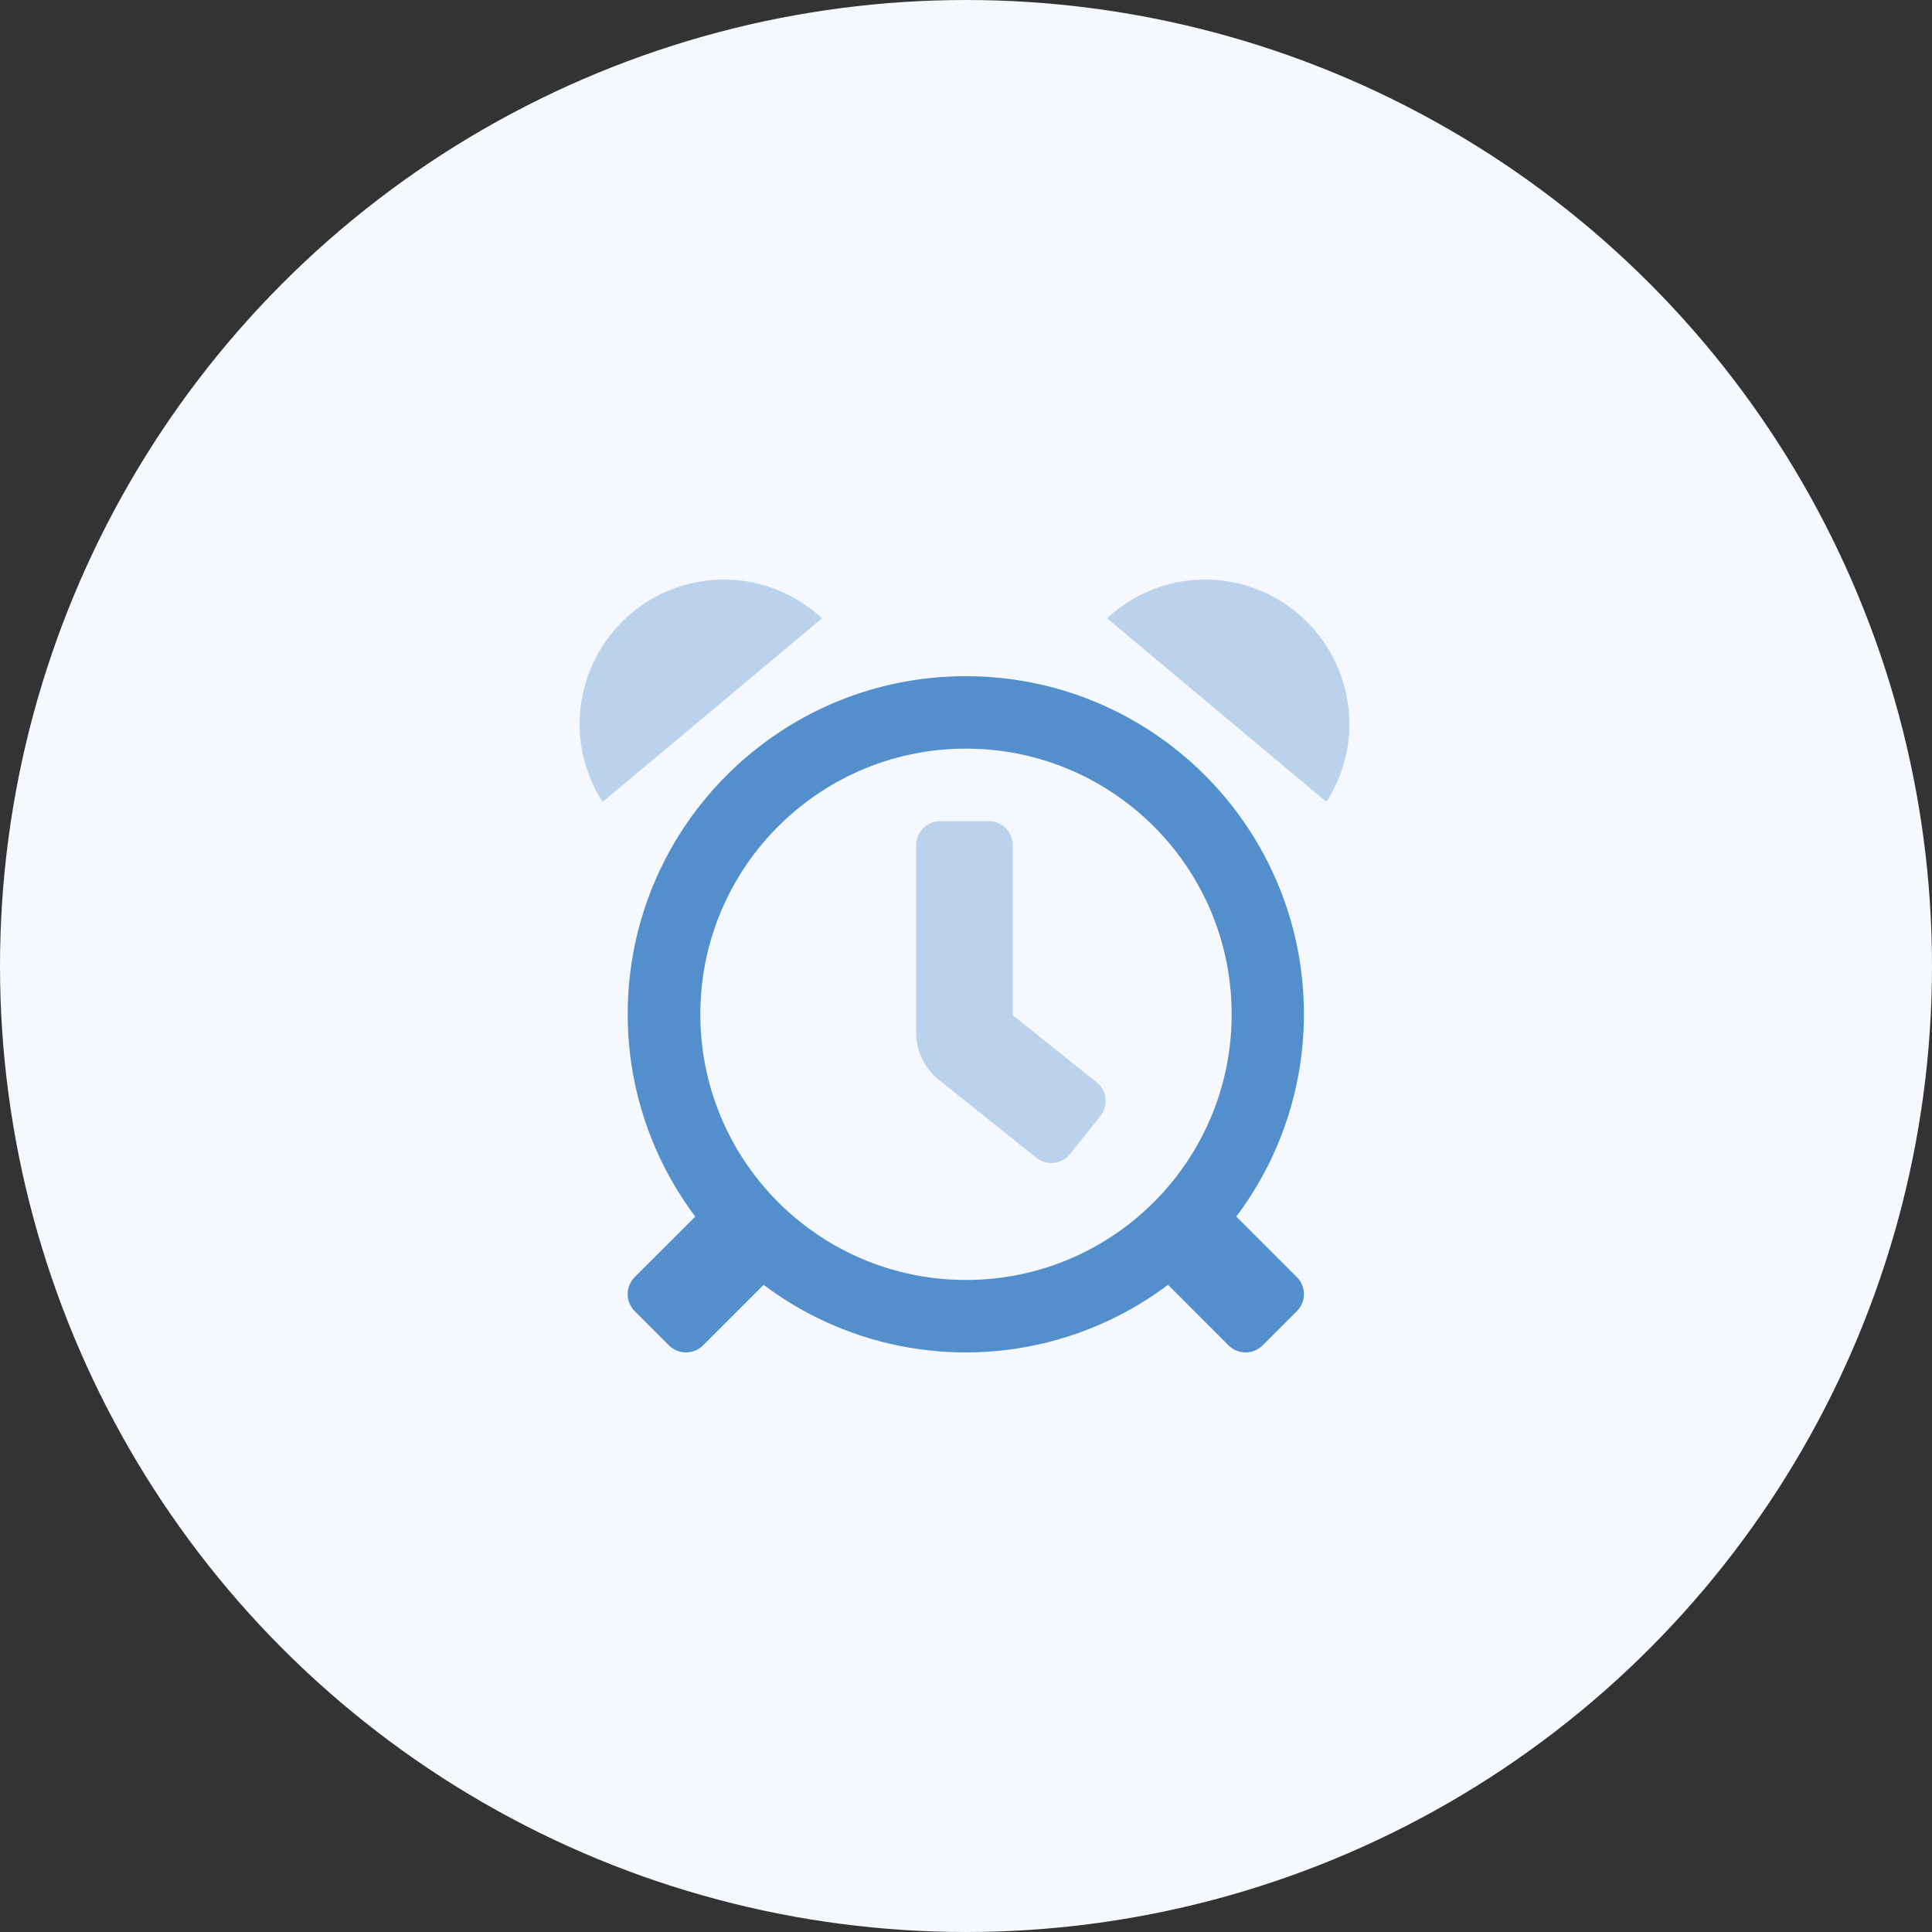
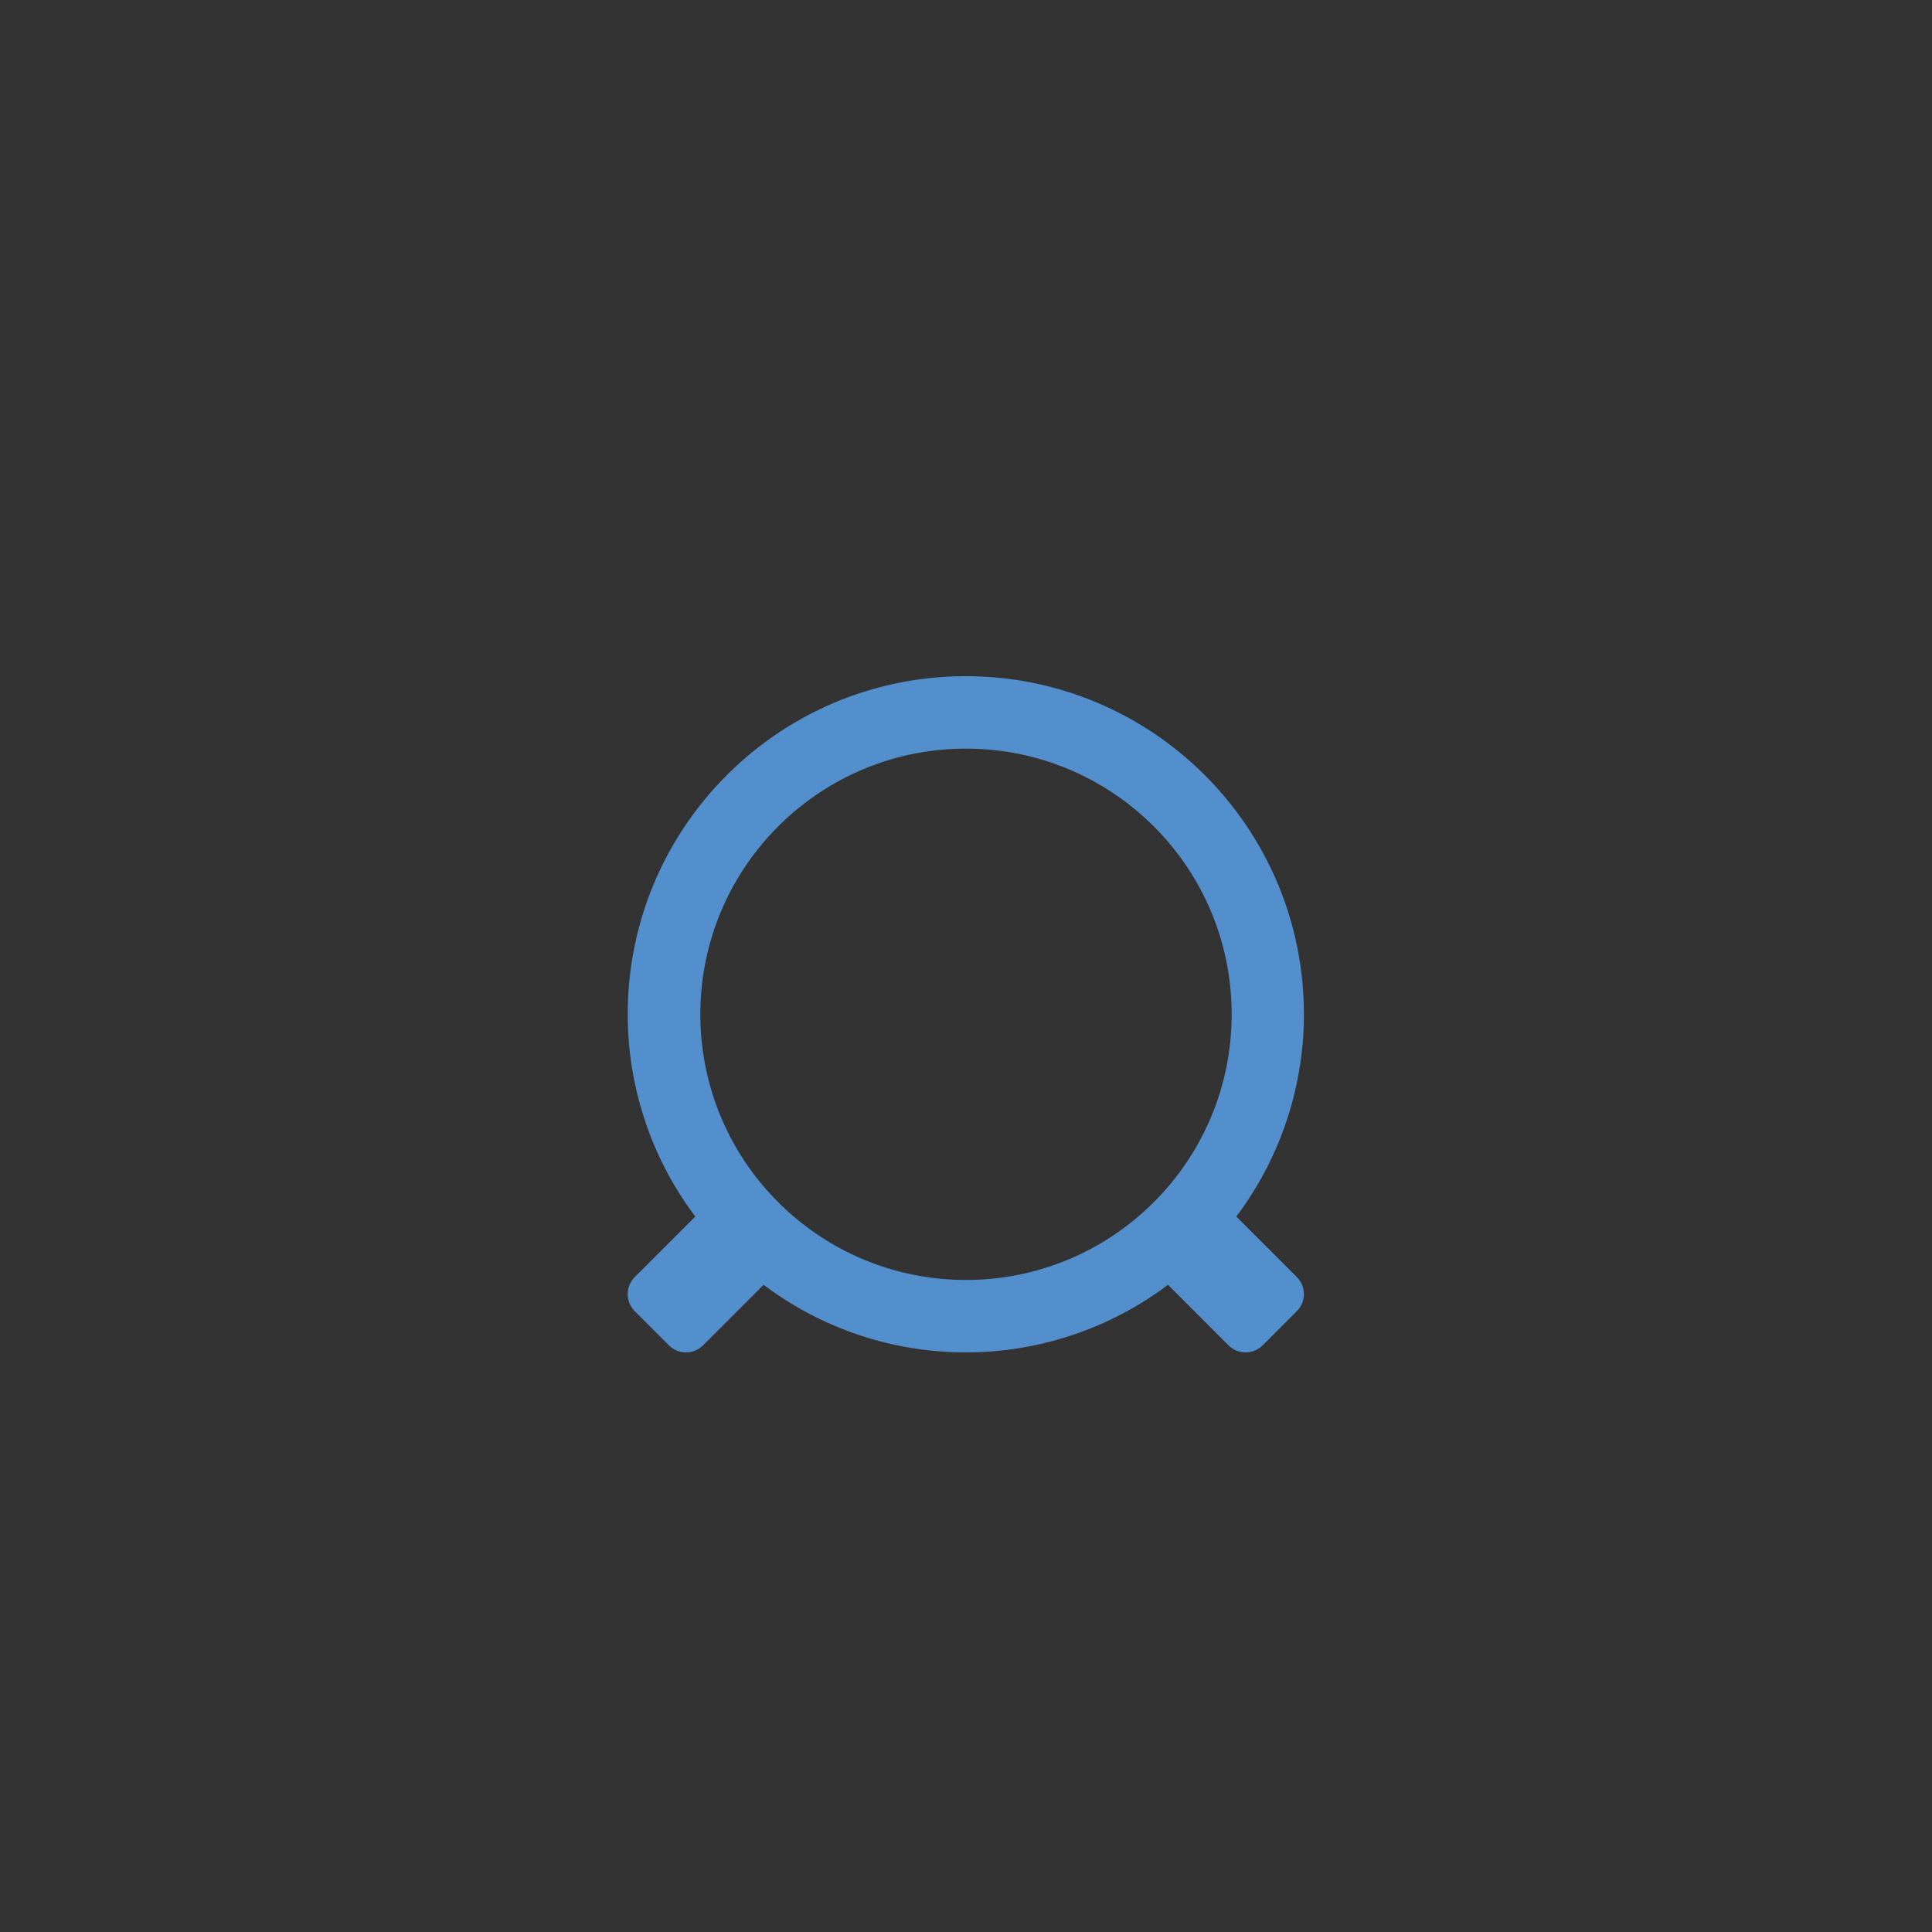
<svg xmlns="http://www.w3.org/2000/svg" width="80" height="80" fill="none">
  <rect width="100%" height="100%" fill="#333333" stroke="none" />
-   <circle cx="40" cy="40" r="40" fill="#F5F8FC" />
  <path fill-rule="evenodd" clip-rule="evenodd" d="M51.192 50.375l2.506 2.504a1.002 1.002 0 0 1 .218 1.09 1 1 0 0 1-.218.324l-1.413 1.414-.005.004a1 1 0 0 1-1.41-.004L48.365 53.2a13.916 13.916 0 0 1-8.373 2.8c-3.023 0-5.962-.983-8.373-2.799l-2.506 2.506-.004.004a1 1 0 0 1-1.41-.004l-1.414-1.414a1 1 0 0 1 0-1.414l2.506-2.504A13.919 13.919 0 0 1 25.993 42c0-7.732 6.267-14 13.999-14s14 6.268 14 14c0 3.02-.982 5.959-2.8 8.375zM40 53c6.075 0 11-4.925 11-11s-4.925-11-11-11-11 4.925-11 11 4.925 11 11 11z" fill="#528FCC" />
-   <path d="M24 30a5.943 5.943 0 0 0 .953 3.204l9.083-7.599A5.938 5.938 0 0 0 29.976 24C26.676 24 24 26.688 24 30zm21.406 14.812l-3.469-2.773V35a1 1 0 0 0-1-1h-2a1 1 0 0 0-1 1v7.76a2.5 2.5 0 0 0 .938 1.952l4.032 3.225a1 1 0 0 0 1.405-.156l1.25-1.562a1.001 1.001 0 0 0-.156-1.407zM49.9 24a5.943 5.943 0 0 0-4.059 1.604l9.084 7.598a5.946 5.946 0 0 0 .95-3.202c0-3.313-2.676-6-5.975-6z" fill="#BAD2EB" />
</svg>